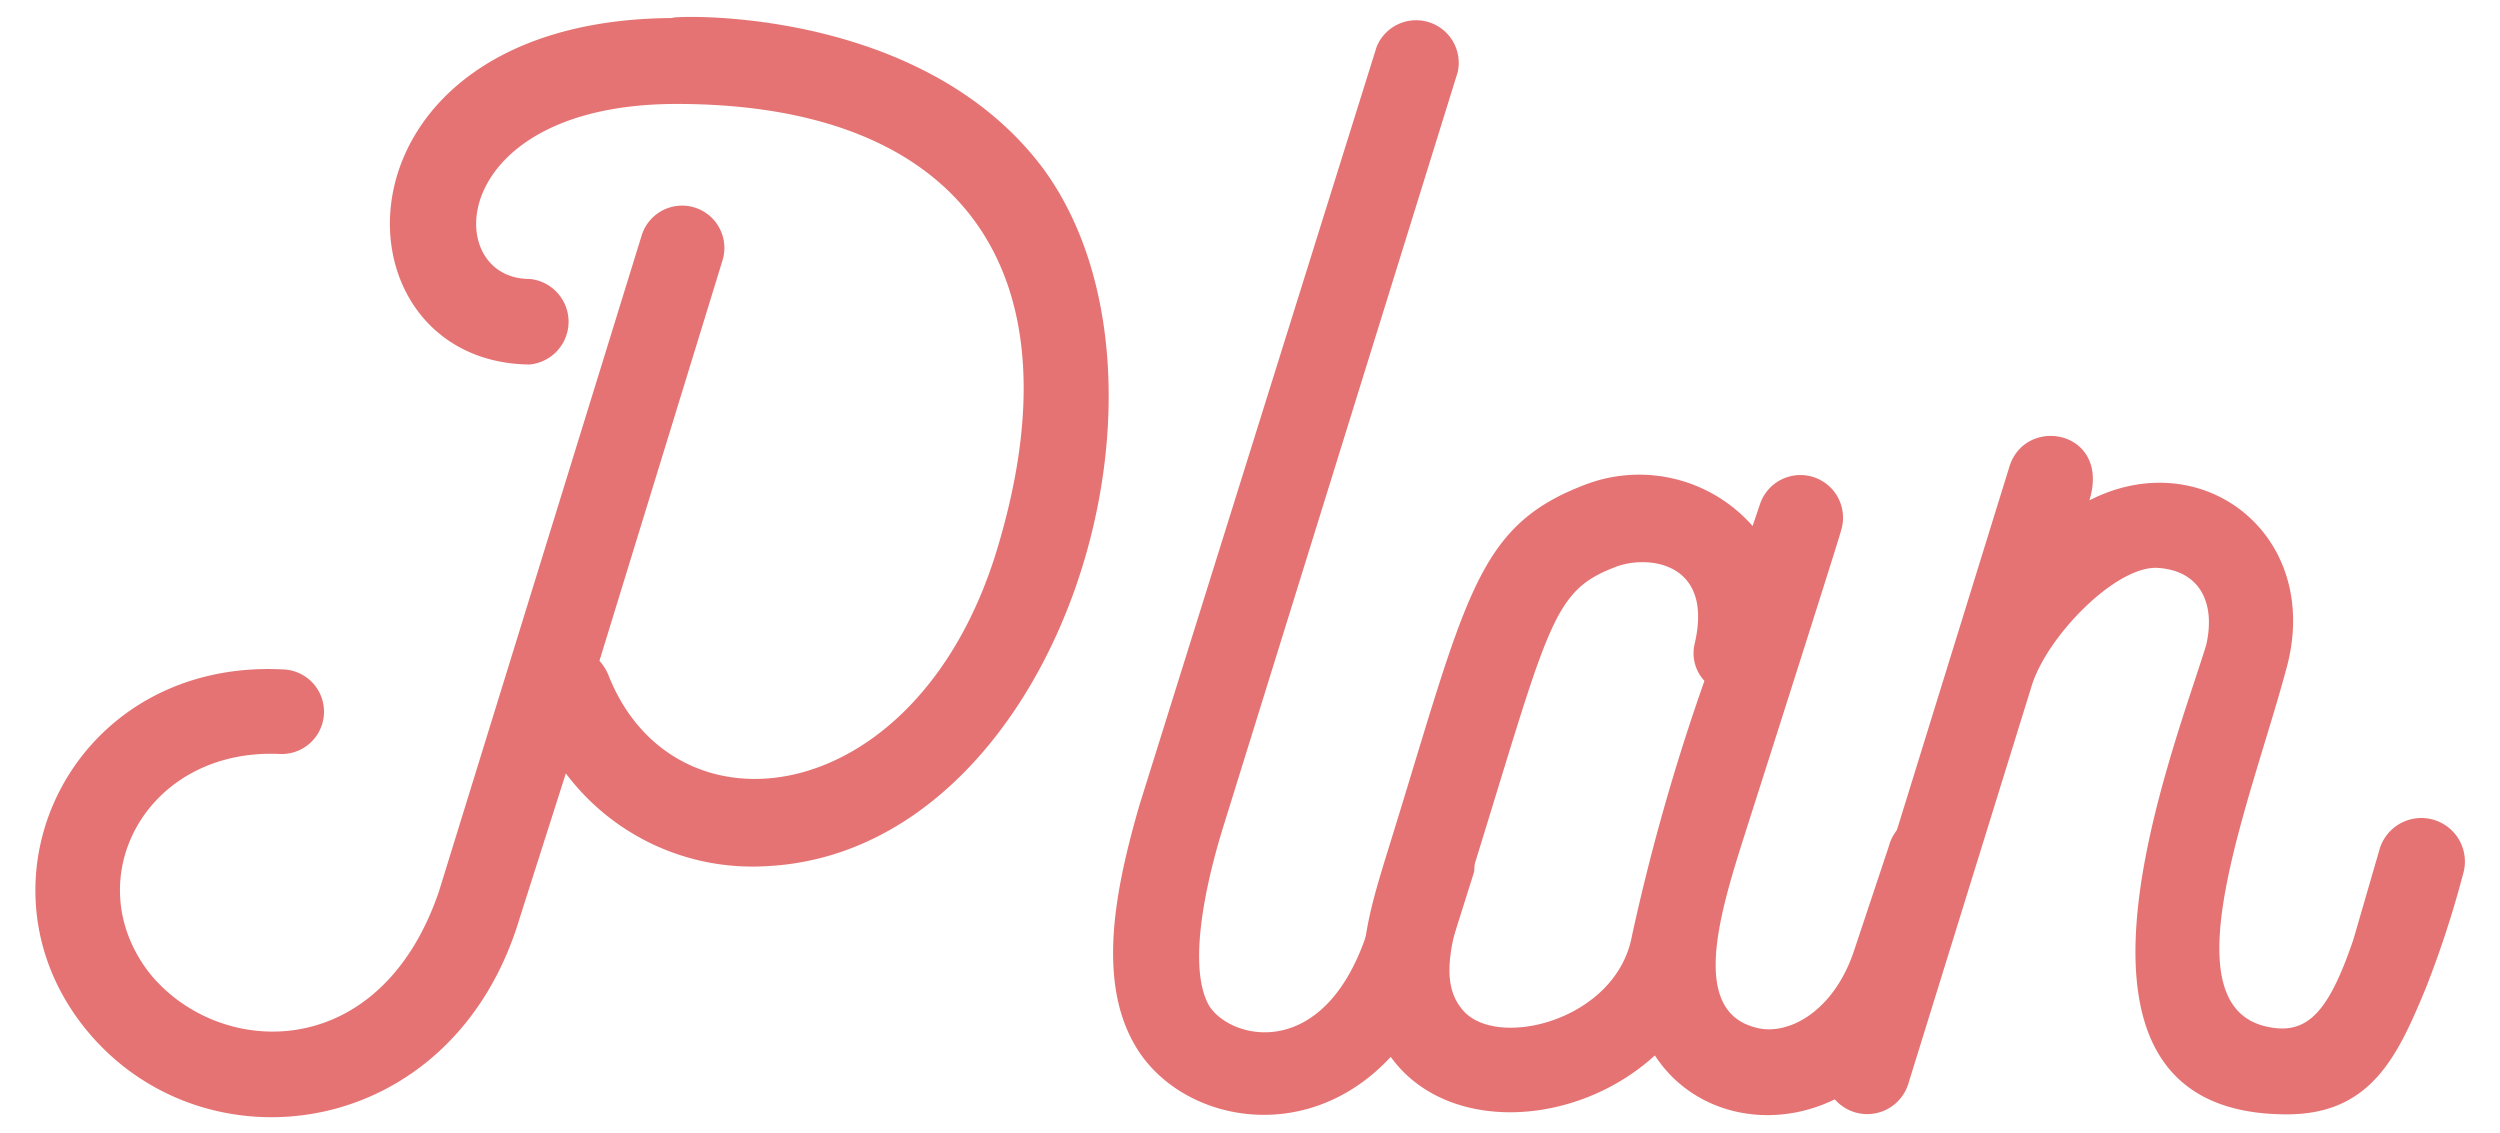
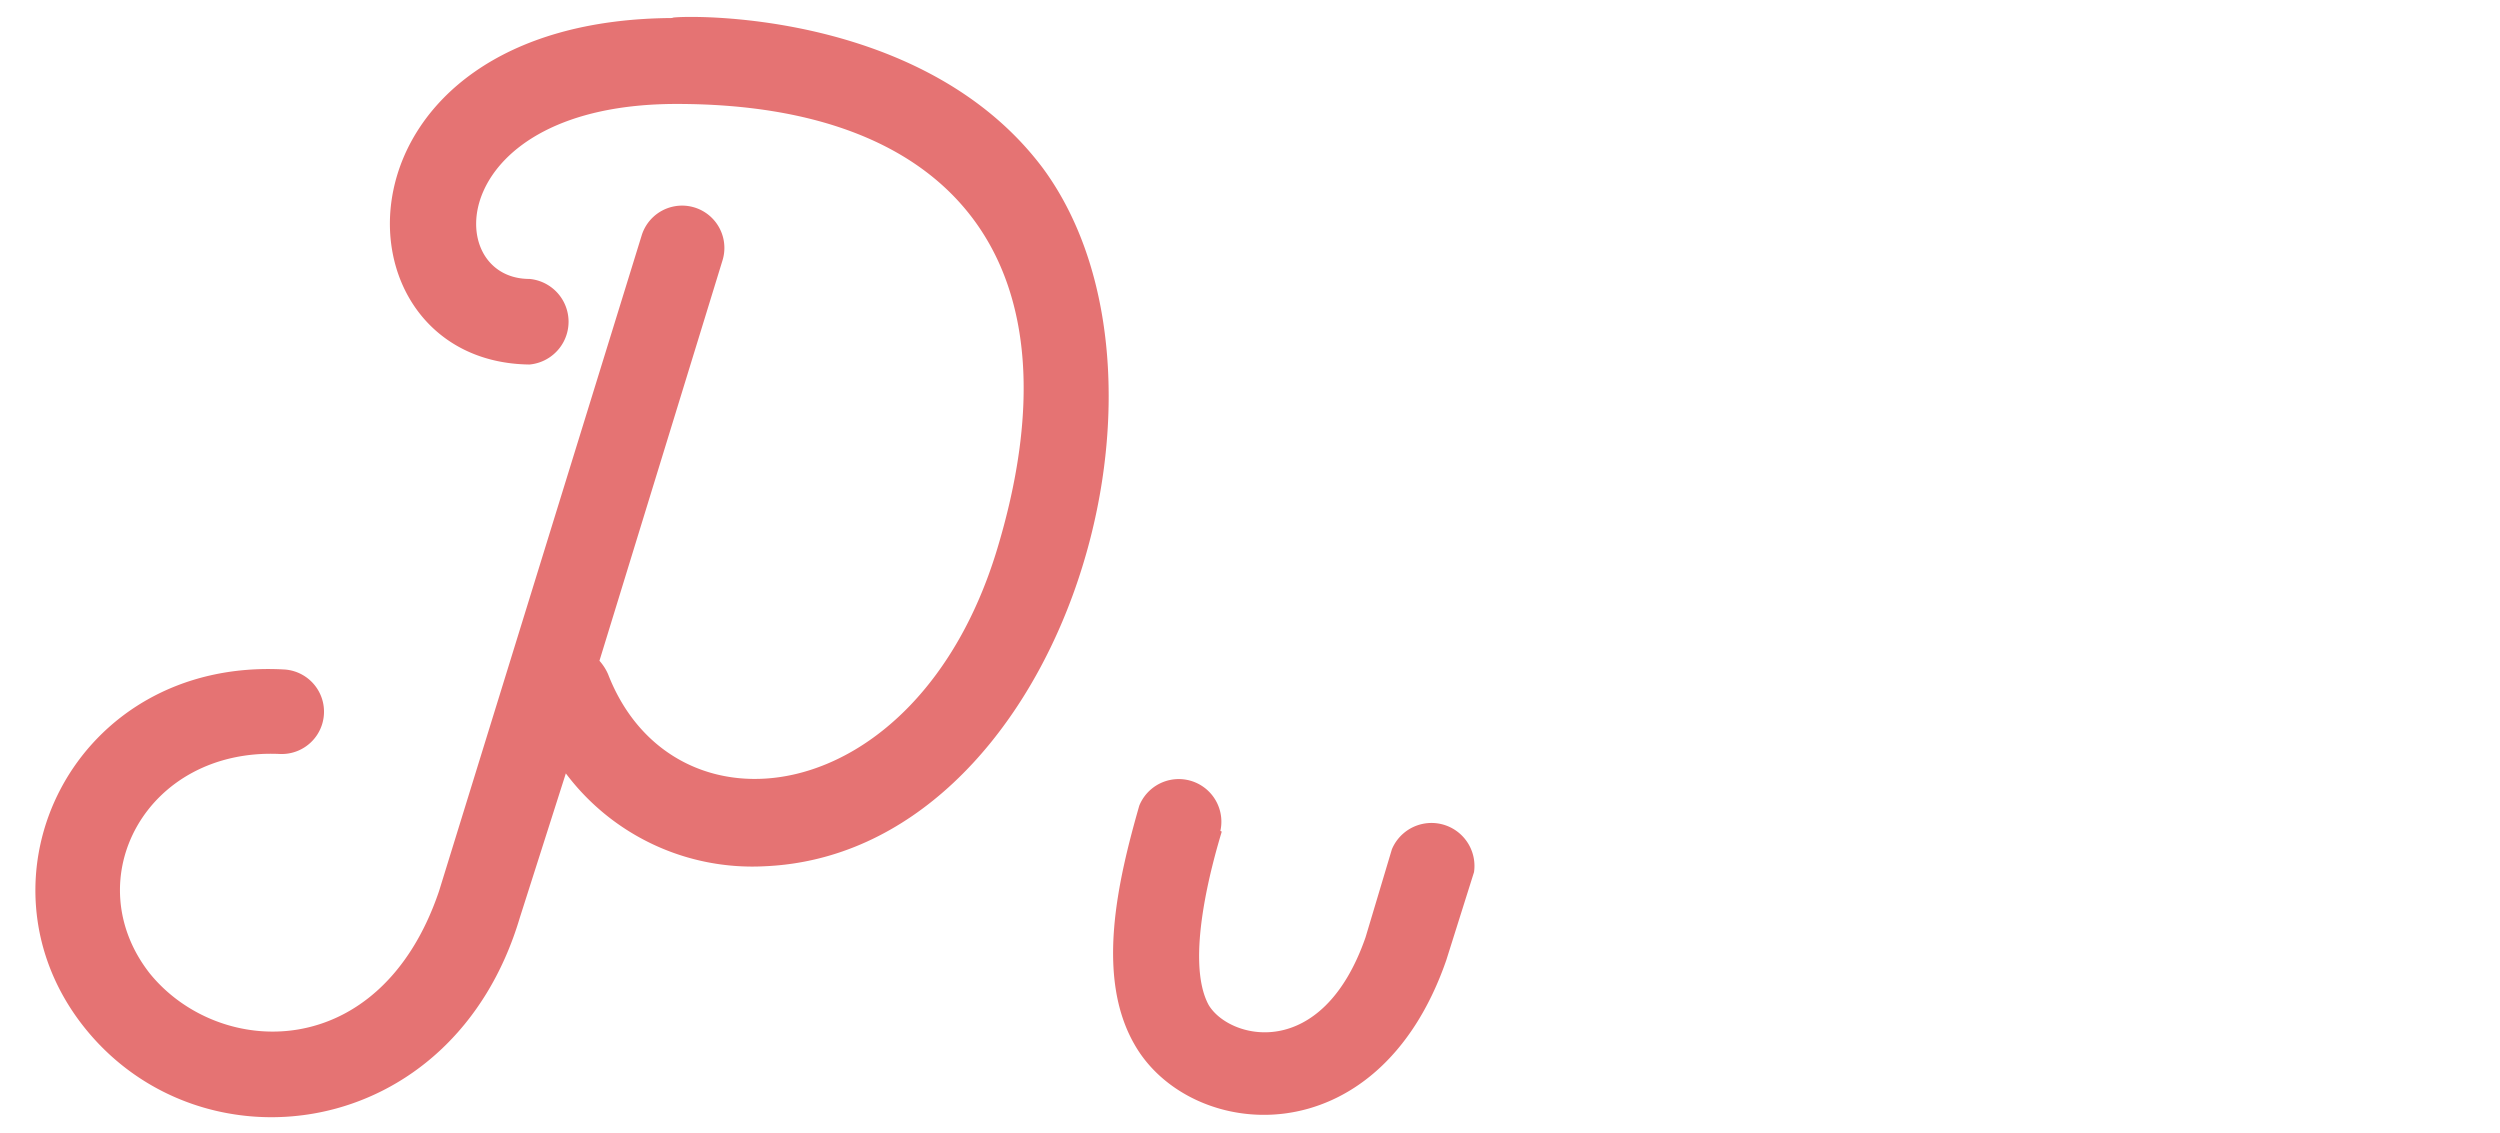
<svg xmlns="http://www.w3.org/2000/svg" viewBox="0 0 72.15 32.7">
  <defs>
    <style>.a{fill:#e57373;}</style>
  </defs>
  <path class="a" d="M22.07,25a6.73,6.73,0,0,1-5.74-2.68L15,26.49C13.06,33,5.78,33.9,2.41,29.62S2.13,19,8.18,19.32a1.22,1.22,0,0,1-.1,2.44c-3.86-.18-5.88,3.62-3.76,6.33,2,2.47,6.65,2.64,8.35-2.37L18.52,6.79a1.22,1.22,0,0,1,2.33.73L17.3,19.07a1.44,1.44,0,0,1,.25.39c1.88,4.84,8.87,4,11.2-3.52C31.29,7.66,27.6,3,19.53,3c-6.65,0-6.82,5.05-4.25,5.05a1.24,1.24,0,0,1,0,2.47c-5.88-.07-6-10,4.21-10-1,0,6.86-.69,10.62,4.35C34.7,11.14,30.49,24.64,22.07,25Z" />
-   <path class="a" d="M42.54,25.17l-.8,2.54c-2,5.77-7.42,5.22-9,2.43-1.12-1.95-.49-4.69.14-6.89v0l6.85-21.9a1.23,1.23,0,0,1,2.34.73L35.26,24c-.27.9-1.07,3.72-.38,5,.59,1,3.27,1.67,4.53-1.95l.76-2.54A1.24,1.24,0,0,1,42.54,25.17Z" />
-   <path class="a" d="M56.84,25.2l-1,3c-1.57,4.63-6.3,5-8.08,2.26-2.26,2.06-5.91,2.26-7.55.14-1.46-1.88-.76-4.07-.21-5.88,2.3-7.38,2.54-9.47,5.64-10.69a4.36,4.36,0,0,1,4.94,1.15l.21-.62a1.23,1.23,0,0,1,2.34.76c0,.07-2.68,8.46-2.68,8.46-.74,2.33-1.78,5.39.24,5.88.9.24,2.23-.45,2.82-2.23l1-3A1.23,1.23,0,1,1,56.84,25.2ZM47.1,27a61.57,61.57,0,0,1,2.09-7.35,1.17,1.17,0,0,1-.28-1.08c.56-2.4-1.43-2.57-2.33-2.19-1.81.7-1.88,1.67-4.14,8.94-.56,1.78-.91,3-.25,3.8C43.13,30.32,46.65,29.48,47.1,27Z" />
-   <path class="a" d="M71.08,25.24A29.36,29.36,0,0,1,70,28.54c-.8,1.92-1.56,3.62-4,3.62-7.45,0-3.34-10.27-2.33-13.54.28-1.22-.18-2.15-1.39-2.23s-3.24,2-3.66,3.45L55.07,31.29a1.24,1.24,0,0,1-2.37-.73L58,13.44c.49-1.47,2.92-1,2.3,1,3.27-1.67,6.71,1,5.7,4.8s-3.44,9.64-.66,10.37c1.22.31,1.85-.35,2.58-2.5l.76-2.62A1.24,1.24,0,0,1,71.08,25.24Z" />
+   <path class="a" d="M42.54,25.17l-.8,2.54c-2,5.77-7.42,5.22-9,2.43-1.12-1.95-.49-4.69.14-6.89v0a1.23,1.23,0,0,1,2.34.73L35.26,24c-.27.9-1.07,3.72-.38,5,.59,1,3.27,1.67,4.53-1.95l.76-2.54A1.24,1.24,0,0,1,42.54,25.17Z" />
</svg>